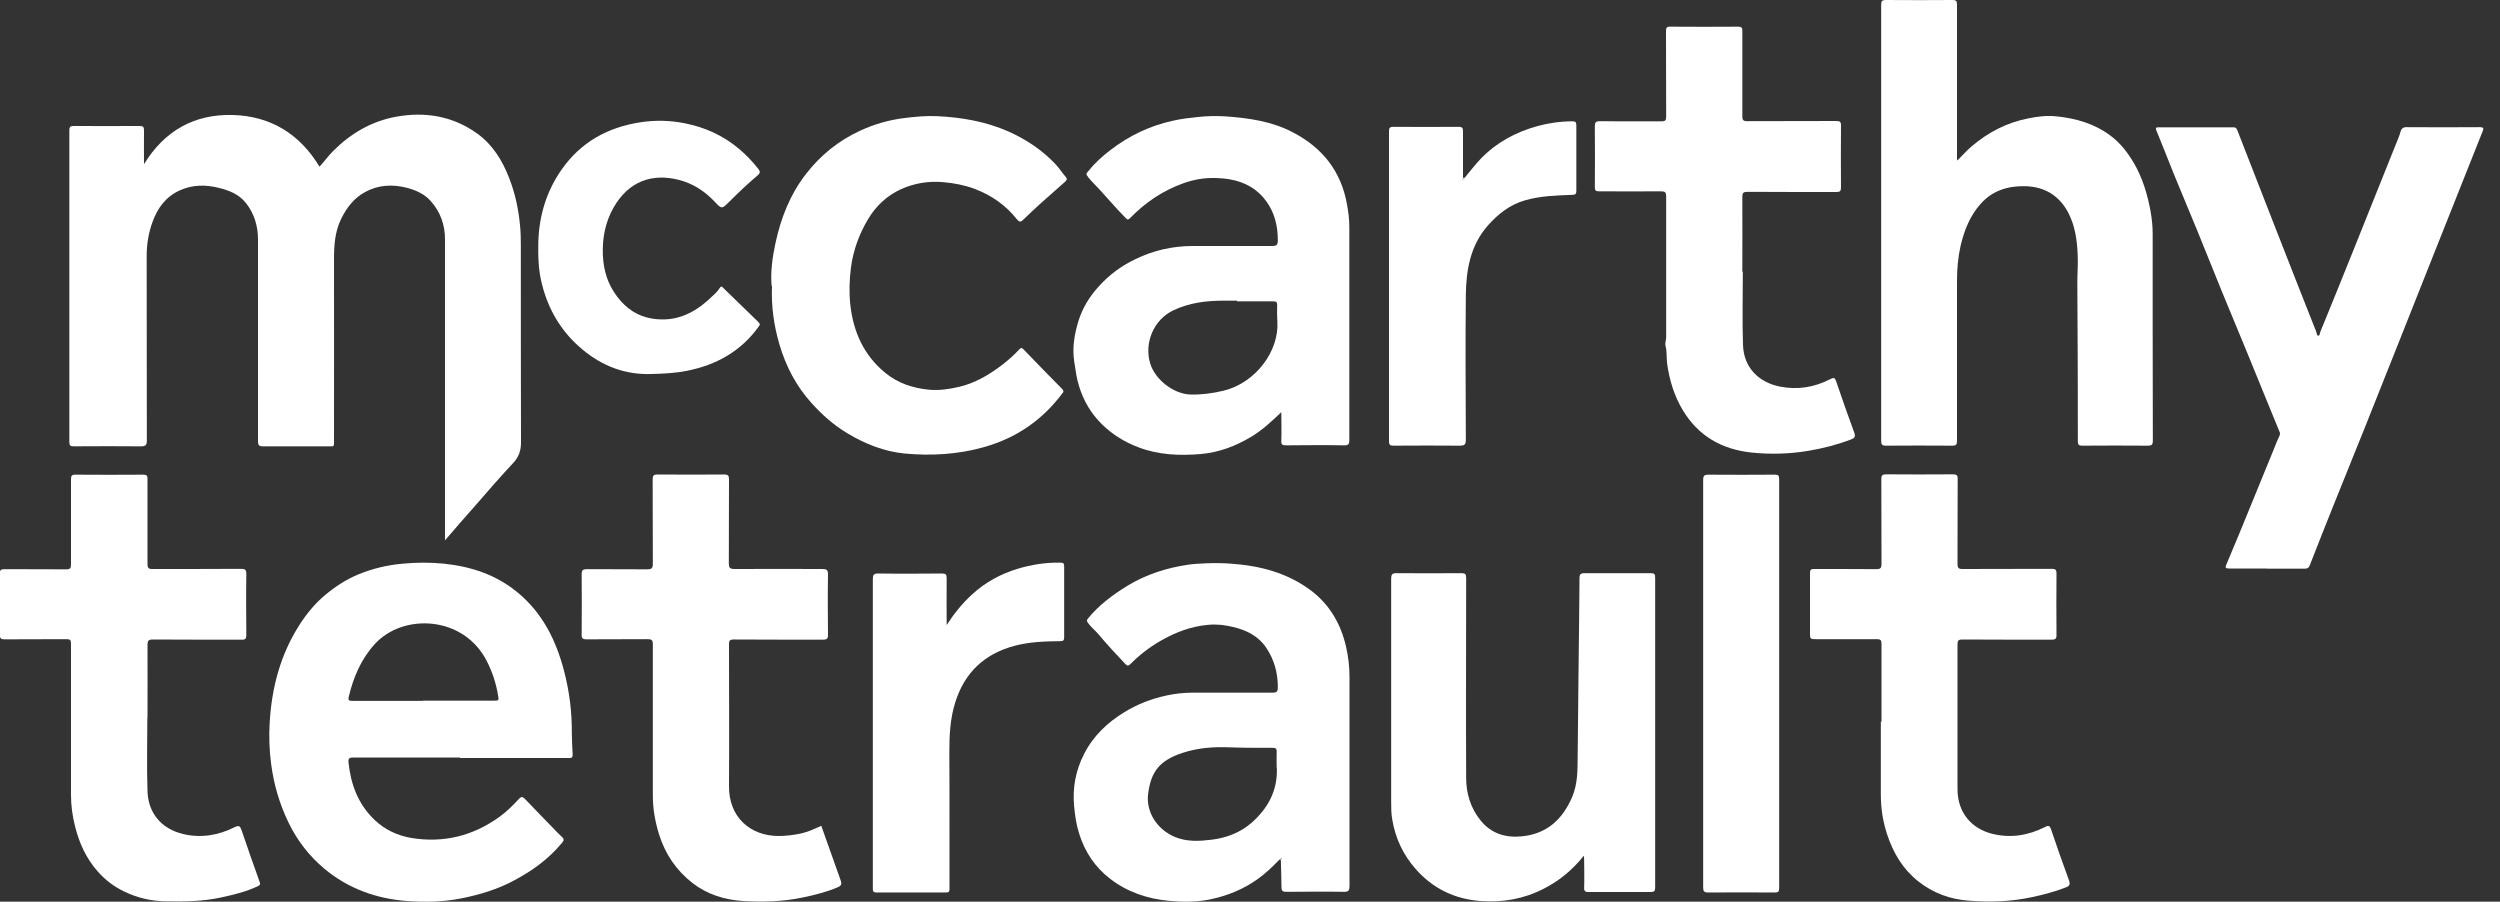
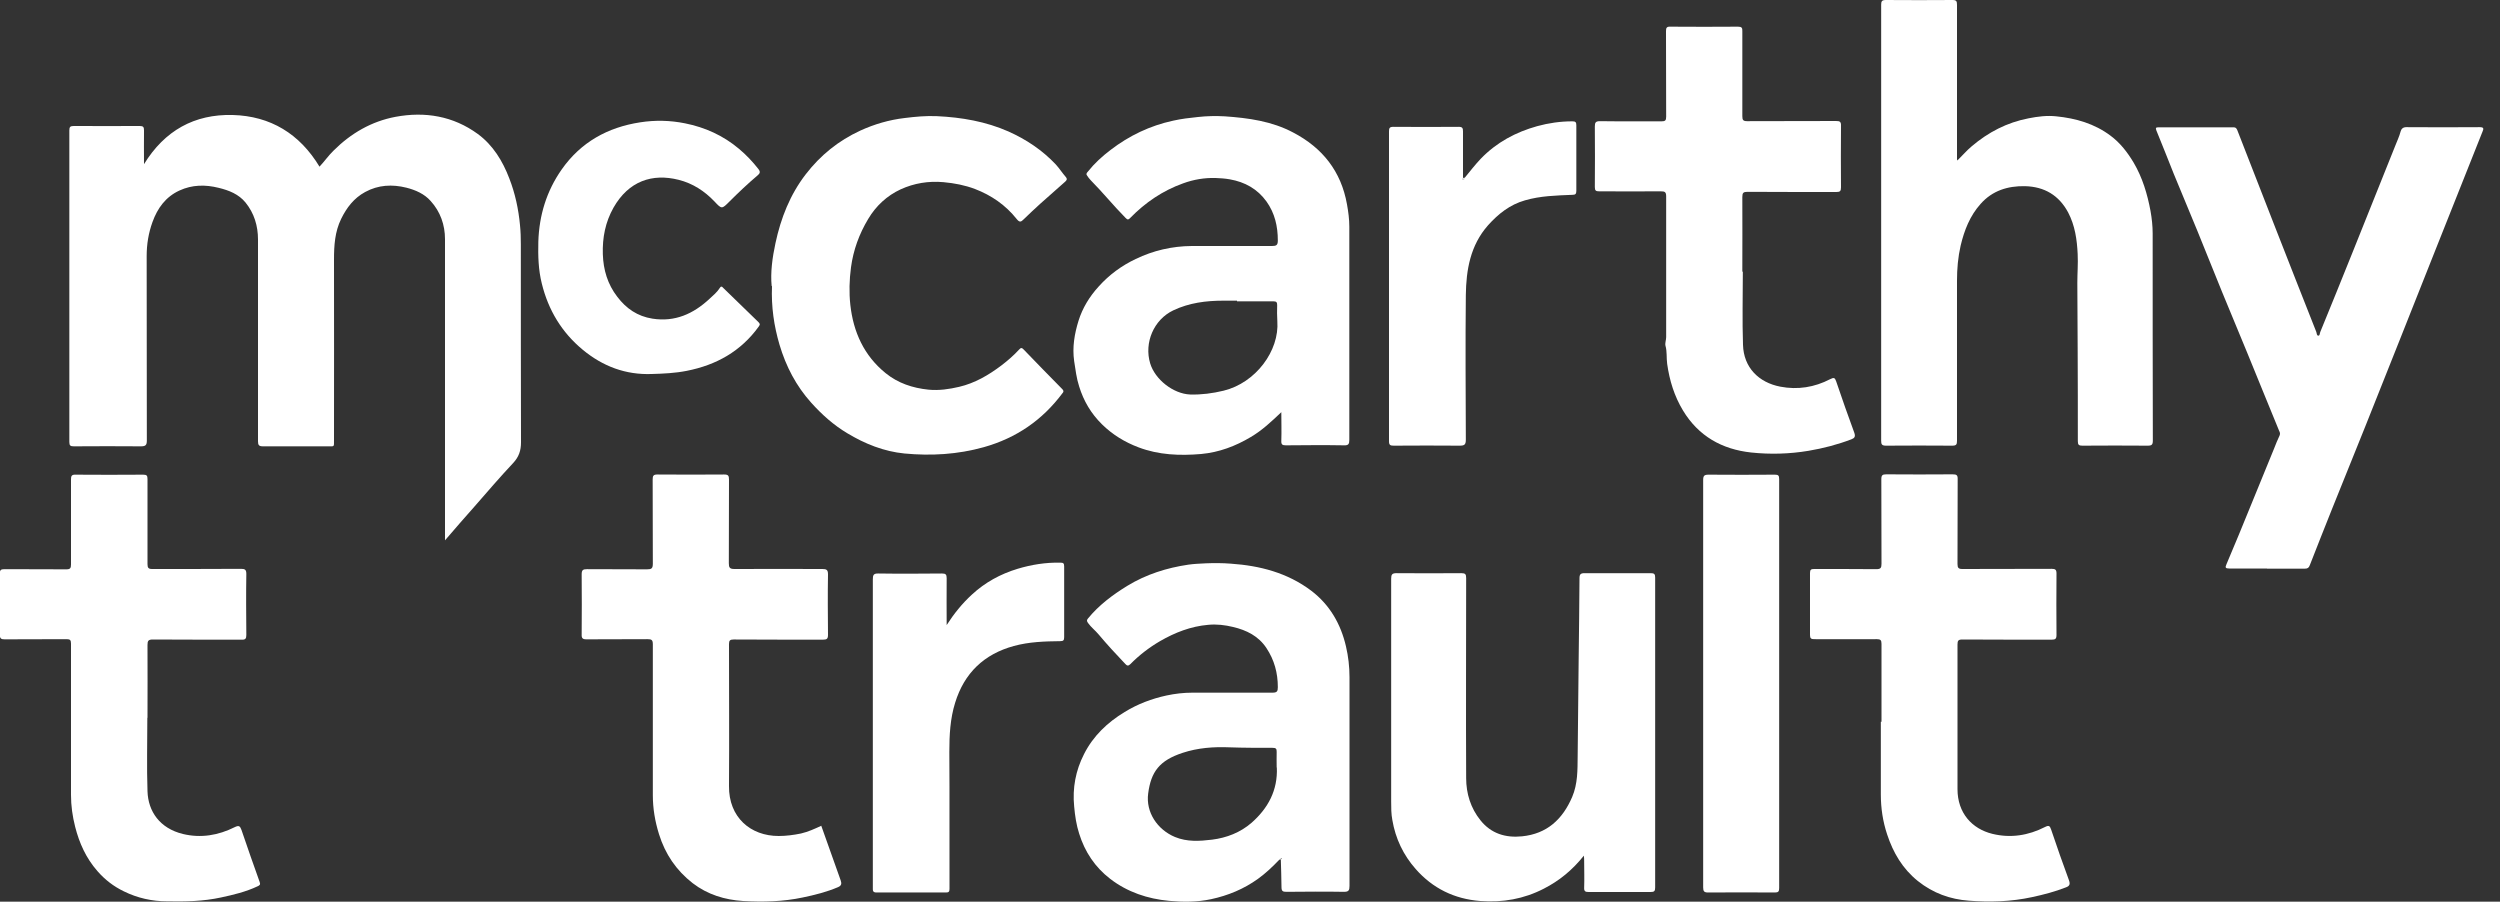
<svg xmlns="http://www.w3.org/2000/svg" id="Layer_1" viewBox="0 0 150 54.1">
  <rect x="0" y="0" width="150" height="54.1" fill="#333333" stroke="none" />
  <defs>
    <style>.cls-1{fill:#fff;}</style>
  </defs>
  <path class="cls-1" d="m26.7,32.41c0-.18,0-.29,0-.39,0-5.89,0-11.78,0-17.67,0-.86-.28-1.65-.86-2.29-.38-.43-.91-.66-1.46-.8-.85-.21-1.68-.17-2.47.26-.68.37-1.11.94-1.44,1.61-.38.78-.43,1.6-.43,2.45.01,3.61,0,7.22,0,10.84,0,.41.03.36-.37.36-1.3,0-2.59,0-3.89,0-.24,0-.3-.07-.3-.3,0-4.04,0-8.07,0-12.11,0-.82-.23-1.58-.75-2.22-.41-.5-.99-.73-1.61-.88-.8-.2-1.59-.19-2.35.16-.83.38-1.32,1.06-1.62,1.89-.24.66-.35,1.34-.35,2.05.01,3.69,0,7.37.01,11.06,0,.27-.07.35-.35.35-1.34-.01-2.69-.01-4.03,0-.2,0-.27-.04-.27-.26,0-6.23,0-12.46,0-18.69,0-.21.05-.27.26-.27,1.32.01,2.65,0,3.97,0,.21,0,.25.07.25.26-.01.65,0,1.3,0,2.03,1.24-2.02,3.03-3.01,5.32-2.95,2.27.06,4.02,1.13,5.21,3.1.3-.32.54-.67.84-.96,1.04-1.04,2.28-1.76,3.72-2.03,1.77-.33,3.46-.05,4.94,1.03.91.67,1.49,1.62,1.89,2.67.35.9.55,1.84.64,2.8.04.39.05.77.05,1.15,0,3.96,0,7.92.01,11.88,0,.5-.13.87-.46,1.23-.8.85-1.56,1.74-2.33,2.62-.58.65-1.15,1.31-1.77,2.03Z" />
  <path class="cls-1" d="m117.47,9.6c.28-.27.53-.57.83-.82,1-.85,2.12-1.43,3.41-1.68.55-.11,1.11-.18,1.67-.12,1.18.12,2.29.44,3.25,1.16.58.43,1.02,1,1.39,1.62.53.9.82,1.88,1.01,2.89.08.45.13.91.13,1.36,0,4.14,0,8.28.01,12.42,0,.25-.06.31-.31.31-1.31-.01-2.61-.01-3.92,0-.21,0-.27-.05-.27-.27,0-1.82,0-3.65-.01-5.47,0-1.34-.02-2.68-.02-4.03,0-.58.05-1.15.02-1.73-.04-.86-.16-1.71-.57-2.49-.55-1.03-1.42-1.55-2.59-1.58-1.04-.02-1.96.27-2.66,1.06-.64.71-.98,1.58-1.2,2.5-.16.7-.22,1.4-.22,2.12,0,3.2,0,6.39,0,9.59,0,.23-.04.3-.29.3-1.32-.01-2.65-.01-3.97,0-.25,0-.29-.08-.29-.3,0-8.72,0-17.43,0-26.15,0-.21.04-.29.28-.29,1.33.01,2.67.01,4,0,.23,0,.27.07.27.29,0,2.99,0,5.98,0,8.96,0,.11,0,.23,0,.34,0,.02,0,.03.01.05.01-.01.02-.03.03-.04Z" />
-   <path class="cls-1" d="m27.63,45.45c-2.15,0-4.29,0-6.44,0-.24,0-.3.06-.28.3.14,1.32.58,2.51,1.57,3.45.62.59,1.38.94,2.21,1.08,1.92.31,3.67-.12,5.25-1.25.44-.31.82-.69,1.18-1.08.18-.2.26-.13.4.01.57.6,1.14,1.18,1.71,1.77.16.16.31.33.48.48.15.13.13.22.01.36-.8.97-1.79,1.68-2.88,2.26-.99.53-2.05.85-3.15,1.07-1.09.22-2.19.24-3.28.16-1.83-.14-3.51-.74-4.94-1.93-.92-.77-1.65-1.71-2.17-2.8-.53-1.1-.87-2.26-1.03-3.48-.11-.83-.14-1.65-.09-2.48.12-2.1.64-4.09,1.79-5.88.43-.67.92-1.27,1.54-1.79.61-.51,1.27-.94,2-1.24.85-.35,1.74-.56,2.66-.64.82-.08,1.64-.08,2.46,0,1.63.17,3.14.66,4.43,1.73,1.49,1.23,2.3,2.86,2.78,4.69.32,1.22.48,2.47.47,3.74,0,.43.03.86.05,1.29,0,.18-.05.22-.23.21-2.18,0-4.35,0-6.53,0,0,0,0-.02,0-.03Zm-2.24-3.41c1.4,0,2.8,0,4.19,0,.36,0,.36,0,.3-.34-.12-.71-.34-1.39-.67-2.03-1.39-2.74-5.02-2.89-6.72-1.03-.83.91-1.29,2-1.57,3.19-.05.23.08.22.23.22,1.41,0,2.82,0,4.22,0Z" />
  <path class="cls-1" d="m76.88,24.73c-.59.56-1.15,1.09-1.83,1.49-.92.55-1.9.92-2.98,1.02-1.28.11-2.55.06-3.76-.4-.82-.31-1.56-.76-2.19-1.38-.66-.65-1.1-1.4-1.37-2.27-.16-.49-.22-1.01-.3-1.52-.12-.84.02-1.64.26-2.42.24-.77.66-1.46,1.22-2.07.63-.7,1.37-1.24,2.21-1.64,1.06-.51,2.18-.77,3.36-.78,1.61,0,3.22,0,4.82,0,.26,0,.35-.05.35-.33,0-.85-.18-1.64-.68-2.34-.54-.75-1.29-1.17-2.2-1.33-.28-.05-.57-.07-.85-.08-.67-.02-1.32.09-1.95.32-1.23.44-2.27,1.15-3.18,2.08-.12.12-.16.11-.28-.01-.72-.73-1.36-1.52-2.08-2.25-.09-.09-.17-.2-.24-.31-.06-.09.02-.16.07-.22.39-.49.85-.91,1.35-1.29,1.12-.86,2.37-1.46,3.76-1.76.49-.11.99-.17,1.49-.22.54-.06,1.07-.07,1.61-.04,1.42.1,2.82.29,4.1.97,1.76.92,2.88,2.33,3.23,4.31.08.44.14.89.14,1.34,0,4.26,0,8.53,0,12.79,0,.25-.05.34-.32.33-1.16-.02-2.33-.01-3.49,0-.21,0-.28-.05-.27-.27.02-.58,0-1.15,0-1.73Zm-2.66-6.65s0-.03,0-.04c-.27,0-.55,0-.82,0-1.04,0-2.05.13-3,.58-1.18.56-1.76,1.95-1.39,3.18.29.97,1.39,1.83,2.4,1.87.68.02,1.35-.07,2.01-.23,1.92-.47,3.35-2.39,3.22-4.17-.02-.32-.02-.64-.01-.96,0-.17-.04-.23-.22-.23-.73,0-1.45,0-2.18,0Z" />
  <path class="cls-1" d="m76.77,51.57c-.4.42-.82.82-1.29,1.16-.85.61-1.79,1-2.81,1.22-.84.18-1.69.18-2.53.1-1.28-.12-2.49-.52-3.53-1.32-.91-.7-1.52-1.62-1.86-2.71-.17-.53-.25-1.07-.3-1.63-.11-1.11.09-2.16.59-3.14.55-1.09,1.4-1.9,2.44-2.53.78-.48,1.63-.8,2.51-.99.51-.11,1.03-.17,1.56-.17,1.6,0,3.2,0,4.8,0,.27,0,.32-.08.32-.33,0-.85-.21-1.63-.68-2.34-.48-.73-1.2-1.08-2-1.27-.49-.12-.99-.18-1.5-.13-1.04.09-1.99.46-2.89.98-.65.38-1.25.84-1.78,1.38-.12.12-.2.1-.3-.01-.55-.58-1.09-1.16-1.6-1.77-.2-.24-.45-.43-.63-.68-.07-.1-.11-.16-.02-.27.66-.81,1.49-1.43,2.37-1.97,1.13-.69,2.37-1.08,3.66-1.27.34-.05.69-.06,1.04-.08.5-.02,1.01-.02,1.51.02,1.75.12,3.4.55,4.82,1.62,1.11.84,1.78,2,2.09,3.35.14.6.21,1.21.21,1.83,0,4.18,0,8.36,0,12.54,0,.26-.05.35-.33.35-1.15-.02-2.31-.01-3.46,0-.21,0-.29-.04-.29-.28,0-.56-.03-1.11-.04-1.67.05-.01.06-.06.03-.07-.06-.03-.05.05-.08.07Zm-.17-5.52c0-.31-.01-.62,0-.93.01-.21-.06-.25-.25-.25-.86,0-1.72,0-2.58-.03-.96-.04-1.9.03-2.81.33-1.4.46-1.9,1.14-2.07,2.44-.15,1.12.55,2.17,1.61,2.61.73.3,1.47.25,2.22.16.88-.11,1.7-.43,2.37-1.01.99-.87,1.58-1.95,1.52-3.32Z" />
  <path class="cls-1" d="m136.02,34.11c-.76,0-1.51,0-2.27,0-.23,0-.25-.06-.16-.26.5-1.18.99-2.36,1.47-3.55.46-1.12.91-2.23,1.37-3.35.11-.28.22-.56.35-.83.05-.12,0-.2-.04-.29-.32-.79-.65-1.58-.97-2.37-.3-.74-.61-1.49-.91-2.23-.51-1.23-1.02-2.46-1.53-3.7-.5-1.22-.98-2.44-1.48-3.66-.47-1.15-.95-2.29-1.42-3.43-.35-.87-.69-1.75-1.05-2.62-.06-.16-.01-.18.13-.18,1.5,0,3.01,0,4.51,0,.15,0,.19.1.23.2.74,1.91,1.48,3.81,2.23,5.72.83,2.12,1.66,4.24,2.5,6.36.03.08.02.22.12.22.1,0,.08-.14.12-.23.65-1.6,1.31-3.2,1.95-4.81.85-2.11,1.7-4.23,2.54-6.34.11-.29.25-.57.33-.88.04-.14.13-.25.34-.25,1.47.01,2.93.01,4.4,0,.27,0,.24.1.17.27-.98,2.46-1.96,4.93-2.94,7.39-1.36,3.43-2.72,6.86-4.09,10.29-.66,1.65-1.33,3.29-1.99,4.94-.45,1.13-.9,2.26-1.34,3.39-.06.16-.13.21-.3.21-.76,0-1.51,0-2.27,0Z" />
  <path class="cls-1" d="m95.04,51.33c-.7.88-1.49,1.52-2.41,1.99-1.2.62-2.47.84-3.81.74-1.56-.12-2.86-.76-3.88-1.92-.74-.84-1.21-1.82-1.4-2.94-.07-.37-.07-.75-.07-1.12,0-4.45,0-8.91,0-13.36,0-.25.06-.33.32-.33,1.3.01,2.59.01,3.89,0,.24,0,.29.06.29.3,0,4-.02,8,0,12,0,.92.27,1.8.86,2.53.64.8,1.51,1.06,2.49.96,1.49-.15,2.43-1.01,3.01-2.36.34-.8.32-1.61.33-2.44.02-1.94.04-3.87.06-5.81.02-1.63.04-3.25.05-4.88,0-.23.07-.3.3-.3,1.32.01,2.65,0,3.97,0,.21,0,.27.05.27.26,0,6.2,0,12.4,0,18.6,0,.22-.06.27-.27.27-1.24,0-2.48,0-3.72,0-.2,0-.28-.04-.27-.26.02-.53,0-1.06,0-1.59,0-.09,0-.18-.02-.36Z" />
  <path class="cls-1" d="m112.89,43.31c0-1.56,0-3.12,0-4.68,0-.22-.06-.28-.28-.28-1.25.01-2.5,0-3.75,0-.19,0-.26-.04-.26-.25,0-1.24,0-2.48,0-3.72,0-.21.07-.24.26-.24,1.24,0,2.48,0,3.72.01.26,0,.31-.08.31-.32-.01-1.69,0-3.38-.01-5.08,0-.24.07-.29.3-.29,1.32.01,2.65.01,3.97,0,.24,0,.32.04.31.3-.01,1.69,0,3.38-.01,5.08,0,.23.06.3.29.3,1.79-.01,3.58,0,5.36-.01.22,0,.29.05.29.28-.01,1.23-.01,2.46,0,3.69,0,.23-.07.28-.29.28-1.79,0-3.58,0-5.36-.01-.24,0-.29.07-.29.3,0,2.89,0,5.79,0,8.68,0,1.43.87,2.38,2.09,2.68,1.1.27,2.16.1,3.16-.41.24-.12.29-.07.37.16.34,1.02.7,2.03,1.07,3.04.08.23.04.34-.18.42-.66.26-1.35.44-2.05.59-1.25.27-2.52.31-3.78.21-1.11-.08-2.15-.45-3.06-1.18-.92-.74-1.48-1.7-1.84-2.79-.26-.78-.38-1.58-.38-2.4,0-1.46,0-2.91,0-4.37Z" />
  <path class="cls-1" d="m8.84,43.06c0,1.47-.04,2.95.01,4.42.04,1.2.73,2.22,2.13,2.56,1.08.26,2.12.08,3.1-.41.25-.12.32-.08.41.17.35,1.04.72,2.08,1.09,3.12.06.16,0,.2-.13.26-.7.33-1.45.51-2.2.67-1.06.23-2.13.25-3.21.23-.92,0-1.8-.2-2.61-.6-.6-.29-1.13-.69-1.59-1.22-.68-.78-1.08-1.67-1.33-2.65-.16-.63-.25-1.26-.25-1.92,0-3.02,0-6.05,0-9.07,0-.21-.05-.27-.26-.27-1.24.01-2.48,0-3.72.01-.22,0-.29-.05-.29-.28.01-1.22.01-2.44,0-3.66,0-.21.05-.27.27-.27,1.24.01,2.48,0,3.72.01.23,0,.28-.07.28-.29,0-1.7,0-3.4,0-5.1,0-.2.03-.3.27-.29,1.35.01,2.7.01,4.06,0,.22,0,.26.06.26.27,0,1.7,0,3.4,0,5.1,0,.22.06.29.28.29,1.78,0,3.56,0,5.33-.01.24,0,.32.05.32.31-.02,1.22-.01,2.44,0,3.66,0,.22-.06.29-.28.28-1.78,0-3.56,0-5.33-.01-.27,0-.32.08-.32.33.01,1.46,0,2.91,0,4.37Z" />
  <path class="cls-1" d="m104.57,16.3c0,1.46-.04,2.93.01,4.39.04,1.36.94,2.26,2.24,2.51,1.04.2,2.05.04,2.99-.45.22-.11.28-.1.36.13.35,1.03.71,2.06,1.09,3.09.08.23.01.32-.18.39-.84.32-1.69.54-2.58.69-1.14.19-2.29.22-3.43.1-1.75-.19-3.16-.98-4.09-2.52-.52-.86-.81-1.8-.95-2.8-.05-.36,0-.73-.1-1.08-.04-.16.04-.35.04-.52,0-2.82,0-5.63,0-8.45,0-.27-.09-.3-.32-.3-1.23.01-2.46,0-3.69,0-.21,0-.27-.04-.27-.26.01-1.21.01-2.42,0-3.63,0-.24.05-.32.31-.32,1.23.02,2.46,0,3.69.01.22,0,.28-.05.28-.28-.01-1.71,0-3.42-.01-5.13,0-.2.04-.28.26-.27,1.35.01,2.7.01,4.06,0,.22,0,.27.07.26.27,0,1.7,0,3.4,0,5.1,0,.23.05.3.29.3,1.78-.01,3.56,0,5.33-.01.23,0,.31.04.3.29-.01,1.23-.01,2.46,0,3.69,0,.23-.06.28-.28.28-1.78,0-3.56,0-5.33-.01-.25,0-.31.06-.31.31.01,1.49,0,2.99,0,4.48,0,0,.01,0,.02,0Z" />
  <path class="cls-1" d="m49.27,49.53c.39,1.1.78,2.2,1.17,3.29.07.2.05.32-.16.41-.68.29-1.4.47-2.12.62-1.18.25-2.39.28-3.58.21-1.09-.07-2.12-.38-3.02-1.07-.99-.77-1.65-1.75-2.02-2.94-.24-.77-.37-1.54-.37-2.34,0-3.02,0-6.03,0-9.05,0-.26-.07-.31-.32-.31-1.22.01-2.44,0-3.66.01-.24,0-.3-.07-.29-.3.01-1.2.01-2.4,0-3.6,0-.26.08-.31.32-.31,1.2.01,2.4,0,3.6.01.27,0,.35-.05.35-.34-.01-1.68,0-3.37-.01-5.05,0-.23.05-.3.29-.3,1.33.01,2.67.01,4,0,.24,0,.29.07.29.3-.01,1.67,0,3.35-.01,5.02,0,.26.05.35.33.35,1.76-.01,3.52,0,5.28,0,.25,0,.34.05.34.32-.02,1.21-.01,2.42,0,3.63,0,.24-.07.29-.3.29-1.79,0-3.57,0-5.36-.01-.22,0-.28.06-.28.28,0,2.84.02,5.67,0,8.51-.02,1.88,1.29,3,2.98,3,.45,0,.9-.06,1.34-.15.43-.1.82-.28,1.21-.46Z" />
  <path class="cls-1" d="m46.3,17.17c-.08-.82.04-1.71.23-2.59.32-1.49.87-2.9,1.82-4.13.88-1.14,1.96-2.01,3.26-2.61.85-.39,1.74-.65,2.68-.76.64-.08,1.29-.14,1.93-.11,1.48.07,2.93.32,4.29.92,1.07.48,2.03,1.12,2.84,1.98.21.23.38.5.59.74.12.14.06.21-.04.3-.5.44-1,.88-1.49,1.32-.33.3-.66.61-.99.93-.15.15-.24.21-.42-.02-.66-.83-1.51-1.42-2.5-1.8-.61-.23-1.23-.35-1.89-.41-.9-.08-1.76.06-2.57.43-.82.38-1.48.99-1.95,1.78-.54.9-.89,1.86-1.03,2.9-.1.75-.12,1.51-.04,2.25.18,1.63.82,3.05,2.12,4.1.74.6,1.61.89,2.57.99.64.06,1.24-.03,1.84-.17.94-.22,1.76-.7,2.53-1.28.38-.29.74-.6,1.07-.96.1-.11.16-.12.27,0,.77.8,1.55,1.6,2.33,2.39.09.1.06.16,0,.23-1.21,1.62-2.77,2.69-4.72,3.24-1.57.44-3.16.53-4.76.38-1.23-.12-2.38-.58-3.44-1.22-.82-.49-1.52-1.12-2.15-1.82-.91-1.01-1.52-2.18-1.91-3.49-.33-1.13-.5-2.26-.45-3.52Z" />
  <path class="cls-1" d="m56.79,37.52c.44-.69.94-1.31,1.53-1.85.79-.73,1.71-1.23,2.73-1.54.83-.25,1.69-.39,2.57-.37.17,0,.23.03.23.22,0,1.42,0,2.84,0,4.25,0,.19-.05.24-.24.24-.93.01-1.87.04-2.78.29-1.79.49-2.97,1.62-3.52,3.4-.3.96-.35,1.95-.35,2.96.02,2.74,0,5.48.01,8.22,0,.17-.06.21-.21.21-1.39,0-2.78,0-4.17,0-.24,0-.22-.13-.22-.29,0-2.51,0-5.03,0-7.54,0-3.65,0-7.3,0-10.95,0-.27.04-.37.35-.36,1.27.02,2.53.01,3.8,0,.22,0,.28.06.28.28-.01.94,0,1.89,0,2.83Z" />
  <path class="cls-1" d="m87.88,10.67c.32-.39.62-.78.97-1.15.95-.98,2.09-1.59,3.38-1.95.69-.19,1.4-.29,2.11-.29.19,0,.24.05.24.24,0,1.31,0,2.63,0,3.94,0,.19-.07.23-.25.23-.95.04-1.9.06-2.83.33-.91.26-1.6.81-2.22,1.5-1.06,1.2-1.31,2.67-1.33,4.18-.03,2.89-.01,5.79,0,8.68,0,.31-.09.36-.38.36-1.31-.01-2.63-.01-3.94,0-.21,0-.29-.03-.29-.27,0-6.19,0-12.39,0-18.58,0-.2.03-.28.26-.28,1.31.01,2.61.01,3.92,0,.23,0,.26.08.26.28,0,.93,0,1.85,0,2.78,0,.05-.05.12.02.12.06,0,.06-.07.06-.12Z" />
  <path class="cls-1" d="m102.19,40.99c0-4.06,0-8.13,0-12.19,0-.26.07-.32.33-.32,1.32.01,2.65.01,3.97,0,.21,0,.26.05.26.27,0,8.18,0,16.35,0,24.53,0,.21-.05.27-.26.27-1.33-.01-2.67-.01-4,0-.24,0-.3-.07-.3-.3,0-4.08,0-8.17,0-12.25Z" />
  <path class="cls-1" d="m39.11,22.44c-1.57.06-2.94-.46-4.14-1.45-1.26-1.04-2.07-2.38-2.46-3.97-.21-.83-.23-1.68-.21-2.52.05-1.58.49-3.03,1.4-4.33,1.15-1.64,2.76-2.53,4.71-2.83.9-.14,1.8-.12,2.69.06,1.2.24,2.29.73,3.24,1.53.44.37.82.77,1.17,1.22.13.17.08.26-.05.37-.59.5-1.15,1.03-1.69,1.57-.46.46-.46.47-.9,0-.6-.63-1.31-1.09-2.15-1.3-1.58-.4-3,.07-3.91,1.67-.49.87-.67,1.8-.64,2.79.03.95.29,1.81.87,2.56.53.7,1.21,1.17,2.11,1.31,1.35.21,2.45-.29,3.41-1.18.23-.21.47-.41.64-.68.05-.09.12-.08.18,0,.01.01.03.03.04.04.69.67,1.38,1.34,2.07,2.01.1.1.14.15.03.29-1.07,1.48-2.54,2.3-4.31,2.65-.7.14-1.4.17-2.1.19Z" />
  <path class="cls-1" d="m87.88,10.67c0,.05,0,.13-.06.12-.07,0-.03-.08-.02-.12.03,0,.06,0,.09,0Z" />
  <path class="cls-1" d="m76.77,51.57s.02-.1.08-.07c.03.01.02.06-.03.07-.02,0-.04,0-.06,0Z" />
  <path class="cls-1" d="m117.47,9.6s-.02.03-.03.04c0-.02,0-.03-.01-.05.02,0,.03,0,.04,0Z" />
</svg>